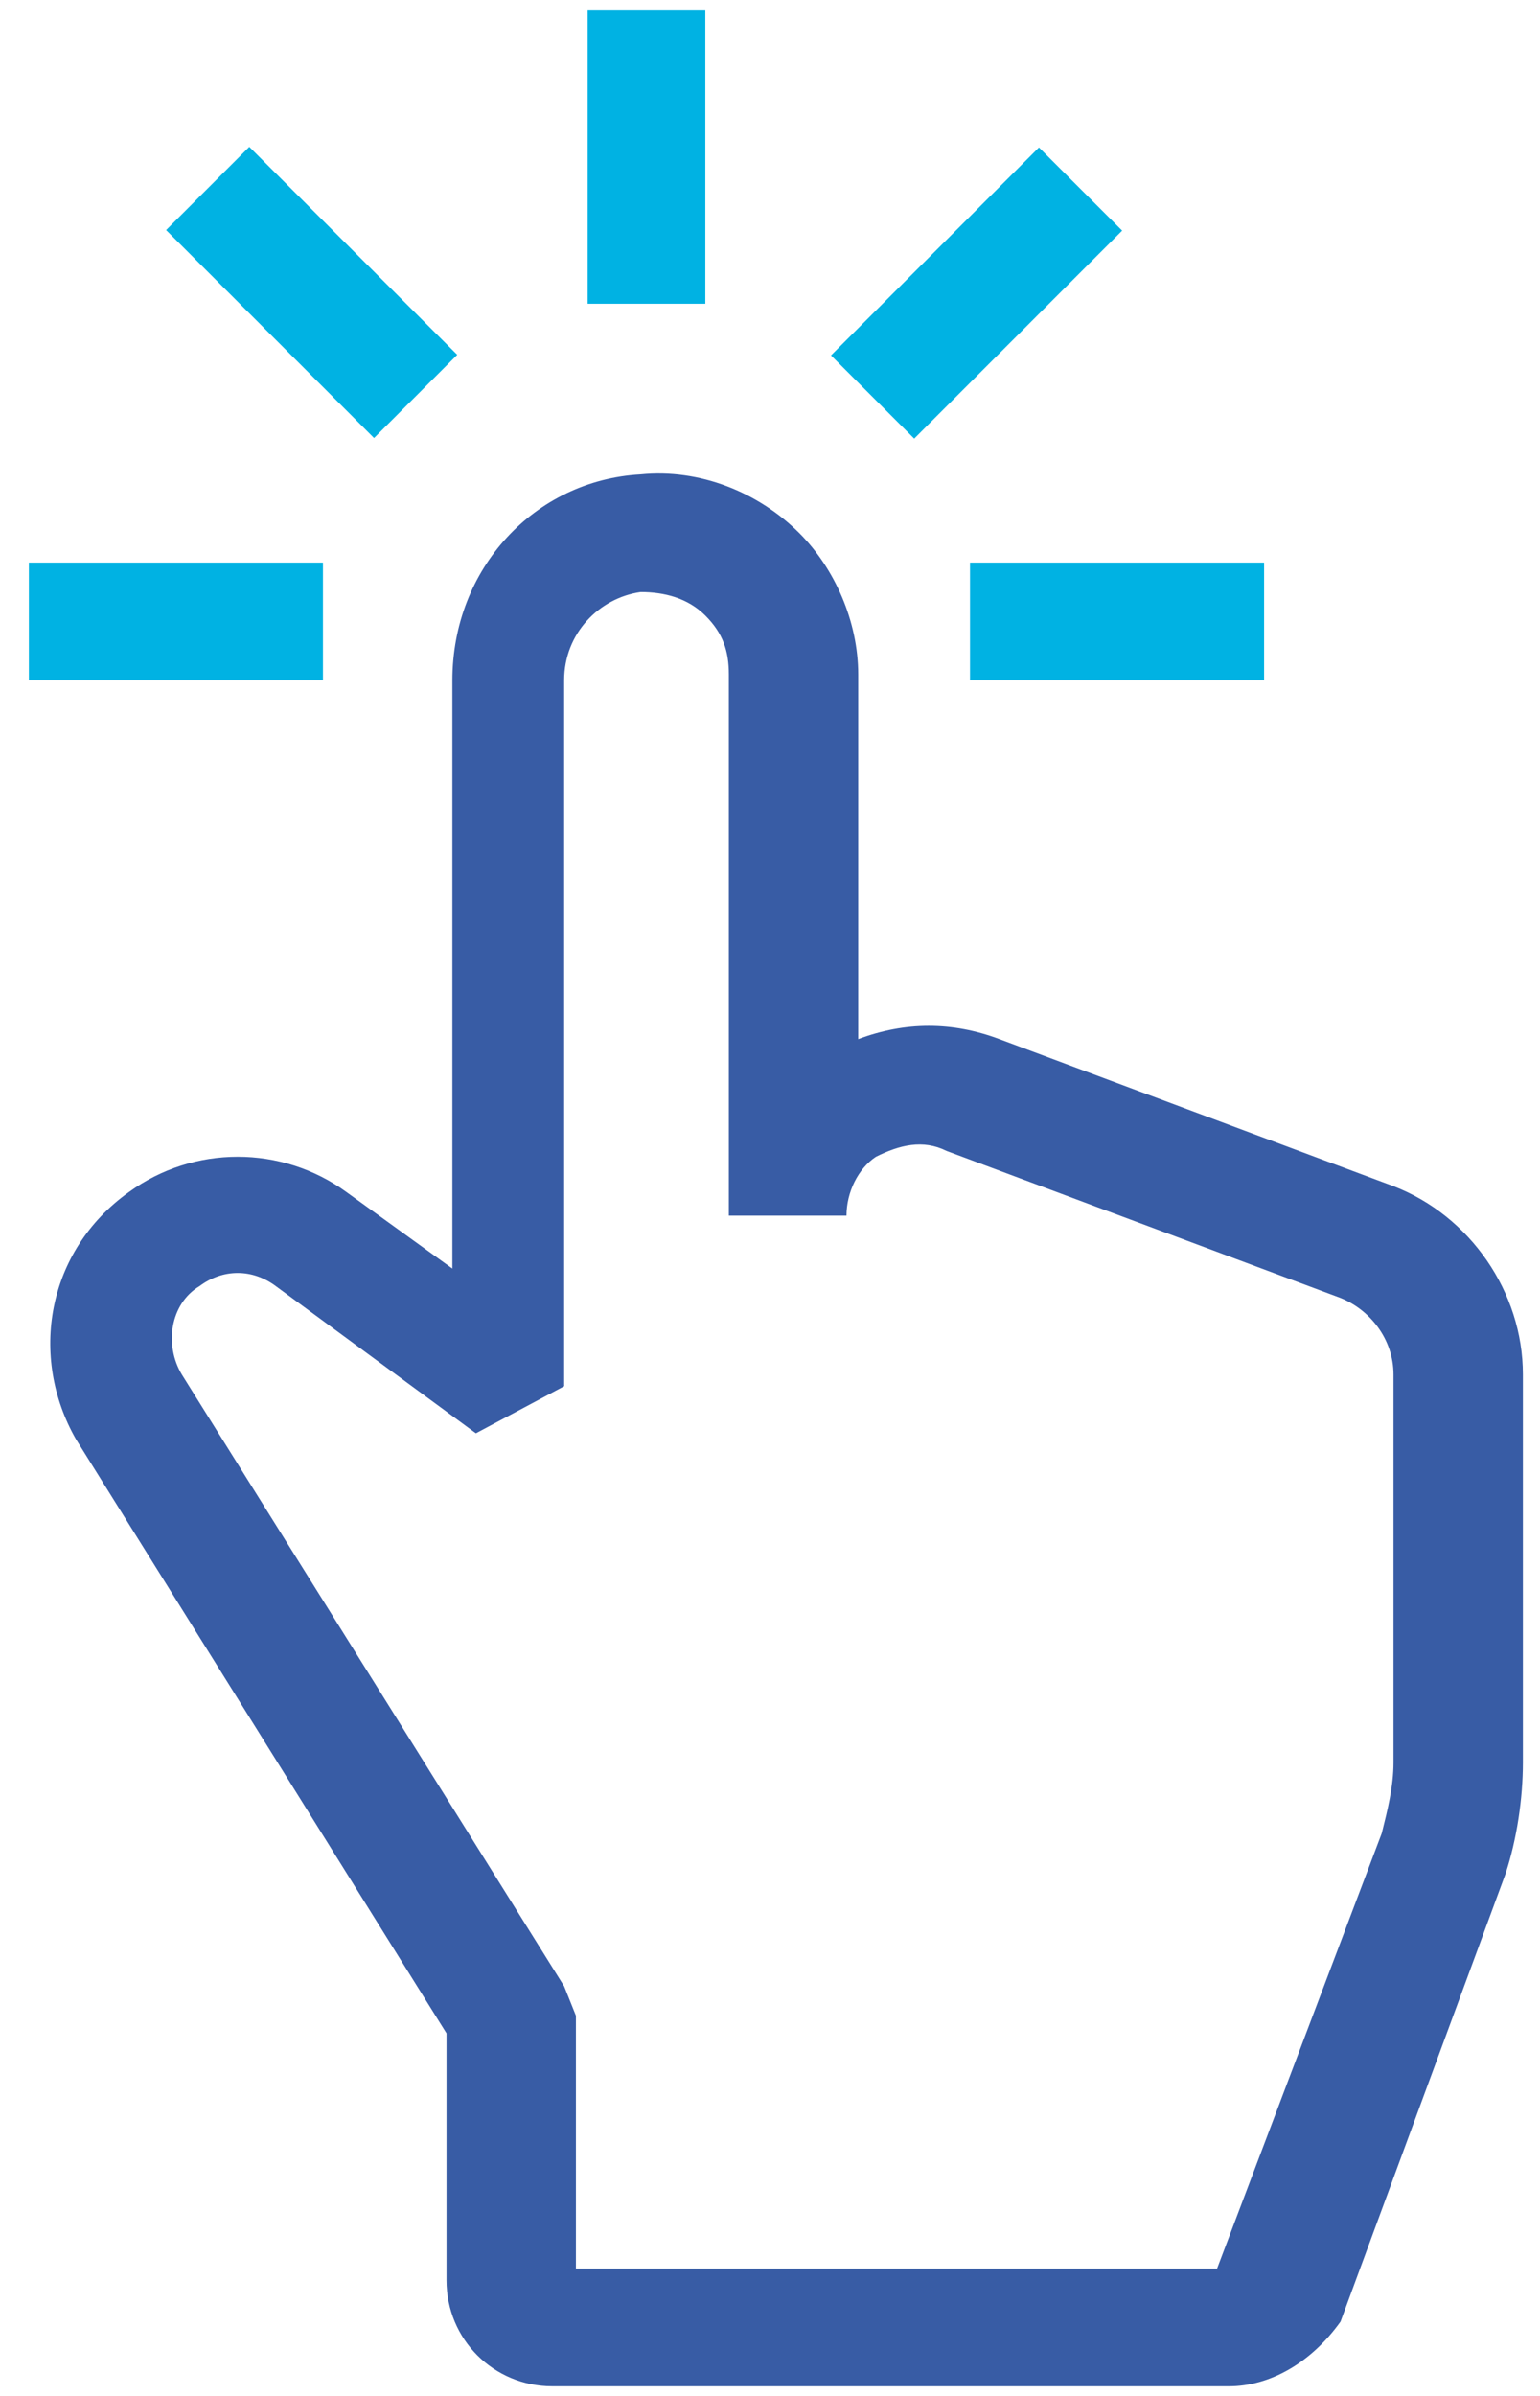
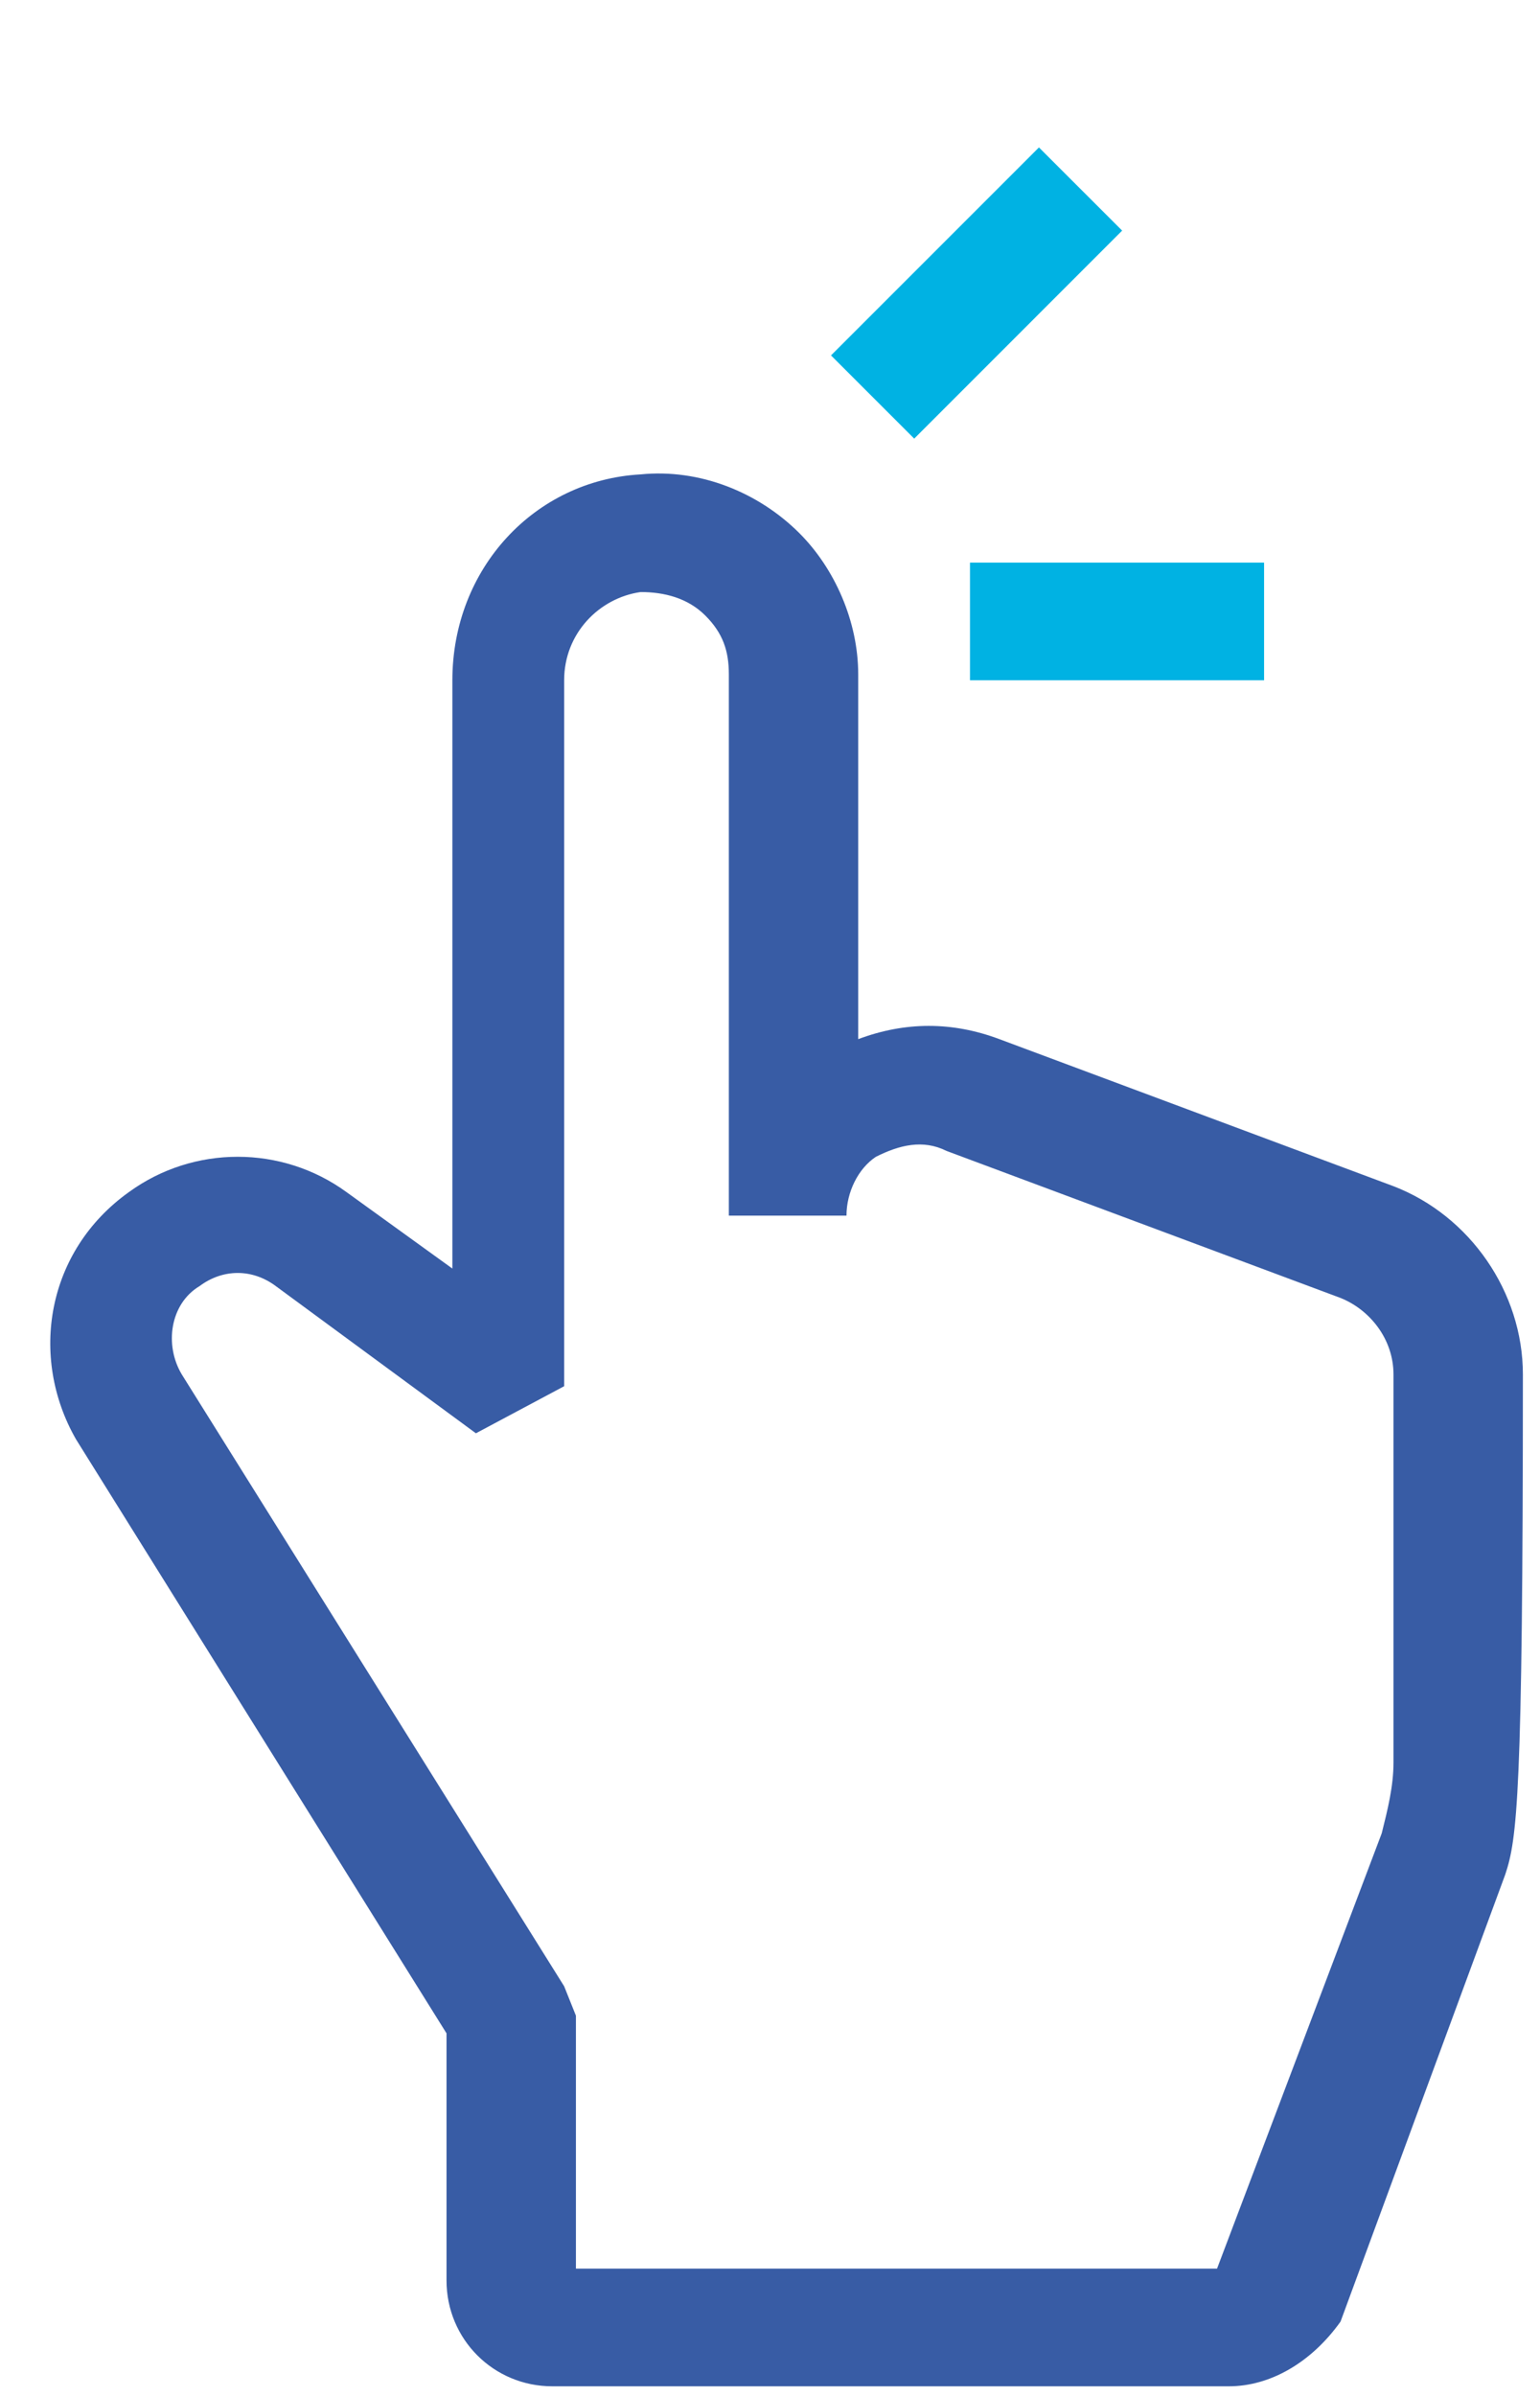
<svg xmlns="http://www.w3.org/2000/svg" width="36" height="56" viewBox="0 0 36 56" fill="none">
-   <path d="M28.725 55.775H12.912C11.537 55.775 10.438 54.675 10.438 53.3V47.525L1.775 33.638C0.675 31.712 1.087 29.238 3.013 27.863C4.525 26.762 6.588 26.762 8.1 27.863L10.575 29.65V15.9C10.575 13.287 12.5 11.225 14.975 11.088C16.35 10.95 17.725 11.5 18.688 12.463C19.512 13.287 20.062 14.525 20.062 15.762V24.288C21.163 23.875 22.262 23.875 23.363 24.288L32.575 27.725C34.362 28.413 35.6 30.2 35.6 32.125V41.2C35.6 42.025 35.462 42.987 35.188 43.812L31.337 54.263C30.65 55.225 29.688 55.775 28.725 55.775ZM13.188 53.025H28.45L32.3 42.85C32.438 42.3 32.575 41.75 32.575 41.2V32.125C32.575 31.3 32.025 30.613 31.337 30.337L22.125 26.9C21.575 26.625 21.025 26.762 20.475 27.038C20.062 27.312 19.788 27.863 19.788 28.413H17.038V15.762C17.038 15.213 16.9 14.8 16.488 14.387C16.075 13.975 15.525 13.838 14.975 13.838C14.012 13.975 13.188 14.8 13.188 15.9V32.4L11.125 33.5L6.45 30.062C5.9 29.65 5.213 29.65 4.662 30.062C3.975 30.475 3.837 31.438 4.25 32.125L13.188 46.425L13.463 47.112V53.025H13.188Z" fill="#385CA5" />
-   <path d="M7.55 13.15H0.675V15.9H7.55V13.15Z" fill="#00B2E3" />
+   <path d="M28.725 55.775H12.912C11.537 55.775 10.438 54.675 10.438 53.3V47.525L1.775 33.638C0.675 31.712 1.087 29.238 3.013 27.863C4.525 26.762 6.588 26.762 8.1 27.863L10.575 29.65V15.9C10.575 13.287 12.5 11.225 14.975 11.088C16.35 10.95 17.725 11.5 18.688 12.463C19.512 13.287 20.062 14.525 20.062 15.762V24.288C21.163 23.875 22.262 23.875 23.363 24.288L32.575 27.725C34.362 28.413 35.6 30.2 35.6 32.125C35.6 42.025 35.462 42.987 35.188 43.812L31.337 54.263C30.65 55.225 29.688 55.775 28.725 55.775ZM13.188 53.025H28.45L32.3 42.85C32.438 42.3 32.575 41.75 32.575 41.2V32.125C32.575 31.3 32.025 30.613 31.337 30.337L22.125 26.9C21.575 26.625 21.025 26.762 20.475 27.038C20.062 27.312 19.788 27.863 19.788 28.413H17.038V15.762C17.038 15.213 16.9 14.8 16.488 14.387C16.075 13.975 15.525 13.838 14.975 13.838C14.012 13.975 13.188 14.8 13.188 15.9V32.4L11.125 33.5L6.45 30.062C5.9 29.65 5.213 29.65 4.662 30.062C3.975 30.475 3.837 31.438 4.25 32.125L13.188 46.425L13.463 47.112V53.025H13.188Z" fill="#385CA5" />
  <path d="M29.55 13.15H22.675V15.9H29.55V13.15Z" fill="#00B2E3" />
  <path d="M24.287 3.446L19.426 8.307L21.371 10.252L26.232 5.39L24.287 3.446Z" fill="#00B2E3" />
-   <path d="M5.828 3.432L3.883 5.377L8.744 10.238L10.689 8.293L5.828 3.432Z" fill="#00B2E3" />
-   <path d="M16.488 0.225H13.738V7.1H16.488V0.225Z" fill="#00B2E3" />
</svg>